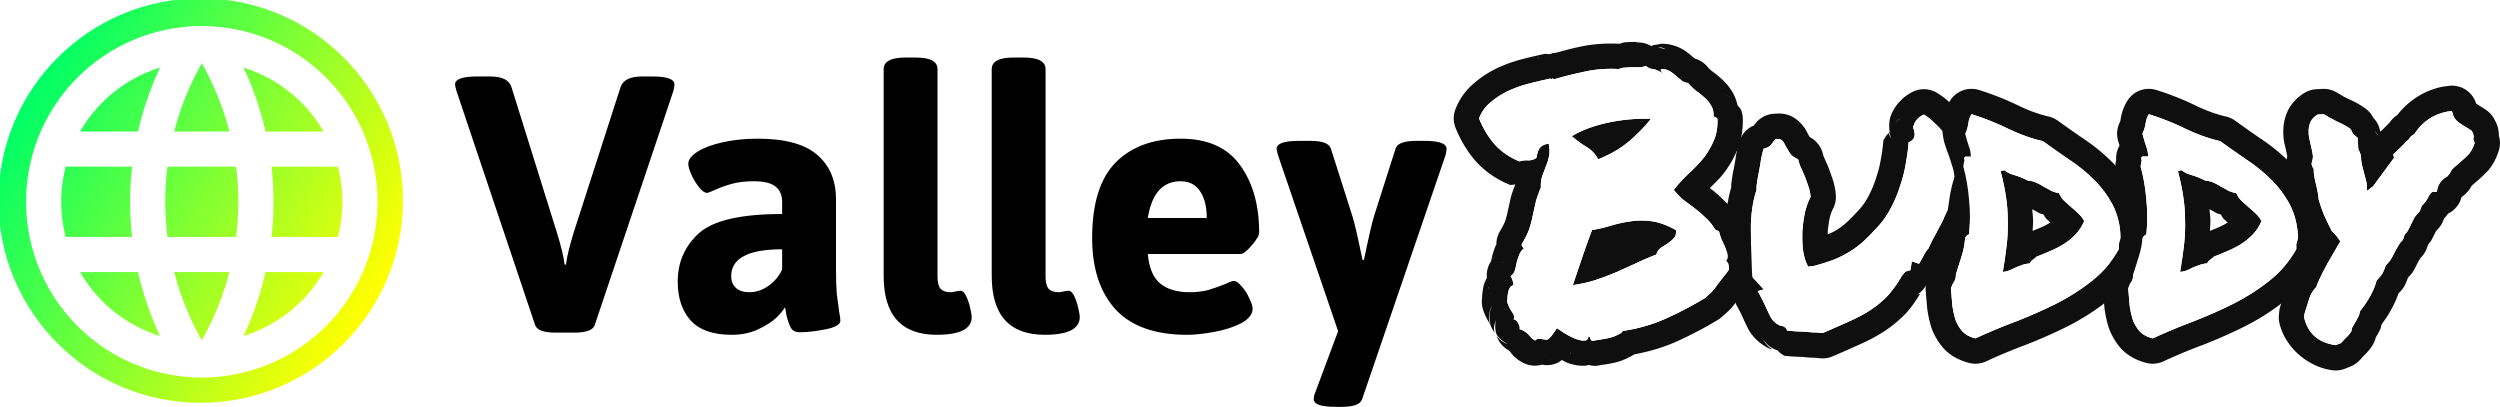
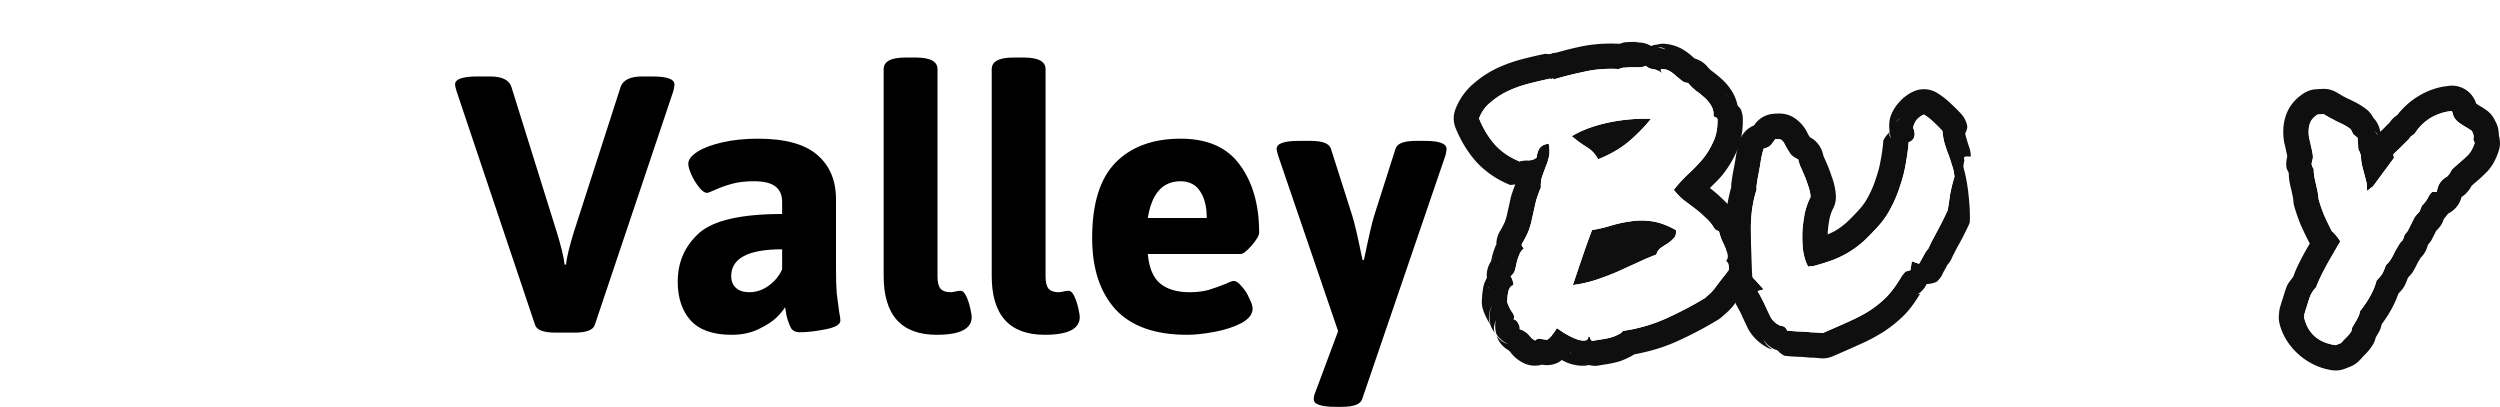
<svg xmlns="http://www.w3.org/2000/svg" xmlns:xlink="http://www.w3.org/1999/xlink" fill="none" stroke="currentColor" stroke-linecap="round" stroke-linejoin="round" stroke-width="2" viewBox="0 0 424 69">
  <defs>
    <linearGradient xlink:href="#a" id="b" x1="-330.594" x2="-232.316" y1="-294.728" y2="-235.742" gradientTransform="translate(769.535 602.506) scale(6.003)" gradientUnits="userSpaceOnUse" />
    <linearGradient id="a">
      <stop offset="0" stop-color="#0f6" />
      <stop offset="1" stop-color="#ff0" />
    </linearGradient>
    <filter id="c" width="1" height="1" x="0" y="0" color-interpolation-filters="sRGB">
      <feColorMatrix result="color1" type="hueRotate" values="341.33" />
      <feColorMatrix result="color2" type="saturate" values="1" />
    </filter>
  </defs>
  <path fill="#000" stroke="none" d="M94.207 56.412q-3.023 0-3.455-1.296l-13.33-39.68q-.246-.863-.246-1.11 0-1.358 3.764-1.358h2.16q3.085 0 3.64 1.79l7.653 24.498q1.172 3.765 1.357 5.616h.247q.185-1.851 1.358-5.616l7.898-24.498q.618-1.79 3.641-1.79h1.79q3.702 0 3.702 1.358 0 .432-.185 1.11l-13.329 39.68q-.432 1.296-3.456 1.296zm29.868.37q-4.752 0-6.974-2.468-2.16-2.469-2.16-6.542 0-4.936 3.58-8.207 3.64-3.27 14.131-3.27v-2.037q0-1.79-1.172-2.654-1.111-.863-3.641-.863-2.098 0-3.703.432-1.542.431-2.777.987-1.234.555-1.419.555-.617 0-1.357-.925-.741-.926-1.296-2.099-.556-1.234-.556-1.912 0-1.05 1.543-2.037 1.543-.987 4.258-1.604 2.715-.617 5.986-.617 6.973 0 10.12 2.776 3.147 2.716 3.147 7.529v11.601q0 2.839.124 4.32.185 1.481.432 3.27.185.803.185 1.358 0 .988-2.53 1.481-2.469.494-4.382.494-1.11 0-1.542-.864-.432-.926-.68-1.975-.184-1.049-.246-1.419-.37.679-1.481 1.79-1.11 1.049-3.086 1.974-1.974.926-4.504.926zm3.023-7.22q1.728 0 3.271-1.11 1.543-1.112 2.283-2.778V42.28q-8.64 0-8.64 4.567 0 1.234.803 1.974.802.74 2.283.74zm31.781 7.22q-9.01 0-9.01-9.997v-35.05q0-1.976 3.703-1.976h1.728q3.702 0 3.702 1.975v35.174q0 1.42.494 2.037.555.617 1.728.617.308 0 .802-.123.555-.124.864-.124.555 0 .987.926.432.925.679 2.036.247 1.11.247 1.481 0 3.024-5.924 3.024zm18.327 0q-9.01 0-9.01-9.997v-35.05q0-1.976 3.703-1.976h1.728q3.703 0 3.703 1.975v35.174q0 1.42.493 2.037.556.617 1.728.617.309 0 .802-.123.556-.124.864-.124.556 0 .988.926.432.925.679 2.036.246 1.11.246 1.481 0 3.024-5.924 3.024zm24.129 0q-8.146 0-12.157-4.32-3.95-4.381-3.95-12.095 0-8.7 3.95-12.774 4.011-4.072 11.046-4.072 6.85 0 10.058 4.443 3.271 4.443 3.271 11.478 0 .74-1.296 2.221-1.234 1.42-1.851 1.42H194.67q.309 3.517 2.098 4.998 1.79 1.48 4.999 1.48 1.727 0 3.147-.37 1.419-.431 2.962-1.048.987-.494 1.357-.494.617 0 1.358.926.802.864 1.296 2.036.555 1.11.555 1.728 0 1.42-1.913 2.468-1.913.988-4.566 1.481-2.654.494-4.628.494zm3.332-19.809q0-2.838-1.11-4.505-1.112-1.727-3.333-1.727-4.567 0-5.554 6.232zM241.63 23.89q3.703 0 3.703 1.358 0 .432-.185 1.111l-14.131 41.345Q230.585 69 227.56 69h-1.049q-3.703 0-3.703-1.296 0-.555.247-1.11l3.888-10.43-10.182-29.805q-.247-.864-.247-1.11 0-1.358 3.764-1.358h1.975q3.024 0 3.456 1.296l3.64 11.416q.556 1.728 1.728 7.467h.247q1.235-5.924 1.728-7.467l3.641-11.416q.432-1.296 3.456-1.296z" paint-order="stroke fill markers" />
-   <circle cx="-905.066" cy="-1009.769" r="350" fill="url(#b)" stroke="none" filter="url(#c)" paint-order="markers stroke fill" transform="translate(122.734 132.973) scale(.098)" />
  <path stroke="#fff" stroke-width="5.96" d="M9.193 25.286h50.064M9.193 43.166h50.064M32.735 7.406a50.66 50.66 0 0 0 0 53.64m2.98-53.64a50.66 50.66 0 0 1 0 53.64m25.33-26.82a26.82 26.82 0 0 1-26.82 26.82 26.82 26.82 0 0 1-26.82-26.82 26.82 26.82 0 0 1 26.82-26.82 26.82 26.82 0 0 1 26.82 26.82Z" />
  <g fill="#0f0f0f" stroke="none" color="#000" paint-order="stroke fill markers">
    <path d="M276.88 7.113c-.426 0-.846.032-1.265.063-.3 0-.65.203-.974.248-2.42-.12-4.78.057-7.034.582-1.397.299-2.586.631-3.789.96-.26-.034-.714.123-1.068.173.137-.008.318-.037.42-.037.061 0 .02.01.074.011-.088.025-.198.047-.285.073a4.296 4.296 0 0 0-.361-.022c-.16.029-.285.021-.465.074a2.95 2.95 0 0 1 .39-.078 4.296 4.296 0 0 0-.496-.03 82.562 82.562 0 0 0-3.816.891 25.024 25.024 0 0 0-4.291 1.53 4.296 4.296 0 0 0-.057.025 17.743 17.743 0 0 0-3.847 2.518 10.746 10.746 0 0 0-3.198 4.502 4.296 4.296 0 0 0 .047 3.101c.842 2.081 1.97 3.978 3.393 5.612a4.296 4.296 0 0 0 .053.058c1.579 1.748 3.572 3.095 5.793 3.994a4.296 4.296 0 0 0 .888-.093c-.315.85-.656 1.705-.828 2.52a89.717 89.717 0 0 1-.459 2.067 4.296 4.296 0 0 0-.04.194c-.077.407-.206.892-.384 1.433-.092.256-.382.888-.886 1.73a4.296 4.296 0 0 0-.612 2.21c0 .007.004.02.004.027-.04.096-.112.183-.148.28-.21.534-.397 1.08-.549 1.64a4.296 4.296 0 0 0-.08.354c-.036.197-.09.398-.137.597a4.296 4.296 0 0 0-.697 2.787c-.197.41-.408.82-.52 1.213a4.296 4.296 0 0 0-.105.473c-.053.317-.101.65-.147 1.016a4.296 4.296 0 0 0-.033.53c0 .079-.004.155-.015.237a4.296 4.296 0 0 0 .152 1.887c.29.93.742 1.81 1.277 2.635a4.296 4.296 0 0 0 .746 1.367c-.162-.34-.322-.928.194-2.227a4.296 4.296 0 0 0 .09 2.463 4.296 4.296 0 0 0 1.943 1.63c-.948-.212-1.636-.957-1.936-1.4a4.296 4.296 0 0 0 2.036 2.475 4.296 4.296 0 0 0 .623.531c.047.015-.187-.128-.291-.18-.02-.017-.04-.027-.06-.046.007.006.011.013.017.02-.036-.02-.042-.019-.053-.022a4.296 4.296 0 0 0 .09.062c.034.04.068.08.103.118.686.859 1.457 1.356 2.166 1.709a4.296 4.296 0 0 0 3.041.25l.254.037a4.296 4.296 0 0 0 2.53-.41c.234-.118.392-.28.597-.416.347.16.677.369 1.037.498a4.296 4.296 0 0 0 .008.004c.845.3 1.785.529 2.996.453.162-.007.36-.085.54-.114a4.296 4.296 0 0 0 1.386.14c.383-.07.815-.143 1.285-.216a19.541 19.541 0 0 0 1.994-.385 4.296 4.296 0 0 0 .006-.002 9.67 9.67 0 0 0 2.076-.804c.32-.144.641-.32.96-.531 2.403-.45 4.75-1.11 6.988-2.092a4.296 4.296 0 0 0 .031-.014 66.295 66.295 0 0 0 7.152-3.736 4.296 4.296 0 0 0 .578-.42c.586-.503.914-.777 1.313-1.172a4.296 4.296 0 0 0 .012-.014c.287-.287.551-.585.798-.894l.004-.006a30.5 30.5 0 0 0 .84-1.117c.203-.279.8-1.043 1.664-2.104a4.296 4.296 0 0 0 .883-1.873c.177-.887.122-1.525.049-2.121-.028-.239-.21-.511-.29-.77.025-.298.146-.623.116-.892-.105-.95-.381-1.757-.719-2.5-.18-.428-.379-.85-.584-1.274a8.89 8.89 0 0 1-.306-.955 4.296 4.296 0 0 0-1.856-2.533 11.842 11.842 0 0 0-1.744-1.908 21.04 21.04 0 0 0-2.088-1.81h-.002l-.011-.01c.668-.655 1.347-1.3 1.953-2.002a4.296 4.296 0 0 0 .06-.07 17.363 17.363 0 0 0 2.45-3.952c.85-1.798 1.178-3.777 1.125-5.771a4.296 4.296 0 0 0-.305-1.475c-.103-.26-.403-.501-.59-.764-.183-.816-.465-1.607-.908-2.306a9.416 9.416 0 0 0-2.002-2.34 18.621 18.621 0 0 0-1.5-1.203c-.28-.236-.5-.458-.668-.664a4.296 4.296 0 0 0-2.168-1.402c-.115-.094-.222-.185-.342-.28a9.956 9.956 0 0 0-1.676-1.267h-.002c-1.105-.663-2.412-.977-3.596-.977a4.296 4.296 0 0 0-.705.137c-.017-.003-.033-.01-.05-.012.004.001.021.014.027.016a4.296 4.296 0 0 0-.875.17c-.037.014-.101.083-.141.101a4.296 4.296 0 0 0-2.605-.603c.244-.106.324-.096.248-.088l.425-.022zM256.095 59.71a4.296 4.296 0 0 1-.153-.105c.112.088.135.1.153.105zm25.65-51.658c.084.014.136.039.244.05.177.124.279.078.444.27a4.296 4.296 0 0 0-1.225-.283c.029-.004.077-.022.104-.026.234-.03.35-.025.433-.011zm3.063 1.05.308.346.031.051c-.12-.144-.252-.309-.34-.396zm-23.717.602c-.106.067-.21.126-.31.203.033-.024.051-.08.085-.103.088-.058.141-.051.225-.1zm25.191.063c.205 0 .414.04.617.091a4.296 4.296 0 0 0-.617-.091zm-7.111 1.404c.241.281.604.46 1.086.54.482.04.983.242 1.506.604.16.04.16-.02 0-.181-.16-.2-.14-.341.06-.422.522 0 .983.12 1.385.361.402.24.765.523 1.086.844.361.281.683.542.965.783.321.24.662.362 1.023.362.362.442.784.863 1.266 1.265a13.92 13.92 0 0 1 1.445 1.147c.482.402.865.844 1.147 1.326.321.482.48 1.024.48 1.627-.04.24.042.381.242.422.202.04.342.158.422.359.04 1.487-.2 2.773-.722 3.857a13.008 13.008 0 0 1-1.87 3.014 29.327 29.327 0 0 1-2.468 2.531 24.047 24.047 0 0 0-2.352 2.592 12.847 12.847 0 0 0 1.627 1.688l1.928 1.445a16.729 16.729 0 0 1 1.808 1.566 7.243 7.243 0 0 1 1.506 1.809c.12.241.381.402.783.482.121.482.282.984.483 1.506.241.482.463.966.664 1.448.201.442.321.843.361 1.205.04.362-.06.663-.3.904.28.16.441.421.482.783.04.321.04.583 0 .783-.884 1.085-1.487 1.847-1.809 2.29-.321.441-.562.764-.722.964a6.51 6.51 0 0 1-.483.543c-.161.16-.524.48-1.086.963a62.005 62.005 0 0 1-6.69 3.496 27.631 27.631 0 0 1-7.17 2.049c-.2.281-.501.501-.903.662-.12.066-.255.12-.387.178l.043.426c0-.135-.025-.277-.053-.42-.266.115-.55.219-.869.299-.482.12-1.004.22-1.566.3-.522.08-1.006.162-1.448.243a.55.55 0 0 1-.361-.422c0-.161-.1-.281-.3-.362-.04.482-.263.723-.665.723-.361.04-.822-.04-1.385-.24a9.872 9.872 0 0 1-1.748-.844c-.137-.082-.255-.16-.384-.24a4.296 4.296 0 0 0-.1.246c.006-.072.022-.175.041-.283a19.986 19.986 0 0 1-1.123-.748c-.2.36-.462.742-.783 1.144-.282.402-.583.685-.905.846l-1.265-.182c-.24-.04-.483.06-.725.301-.321-.16-.562-.34-.722-.541a6.757 6.757 0 0 1-.483-.543c-.16-.16-.34-.301-.54-.422-.202-.16-.504-.301-.905-.422.08-.201.019-.503-.182-.904-.2-.442-.482-.703-.844-.783.202-.322.122-.723-.24-1.205a6.377 6.377 0 0 1-.844-1.748 5.99 5.99 0 0 0 .061-.844c.04-.321.08-.603.12-.844.08-.281.18-.522.302-.723.12-.2.32-.34.601-.421a3.485 3.485 0 0 0-.48-1.506c.362-.282.603-.624.723-1.026.12-.442.22-.884.3-1.326.12-.442.261-.864.422-1.265a2.36 2.36 0 0 1 .784-1.084 2.03 2.03 0 0 0-.24-.301c-.08-.08-.122-.22-.122-.422.602-1.005 1.024-1.849 1.266-2.531a15.7 15.7 0 0 0 .543-2.051c.16-.683.32-1.405.48-2.168.16-.763.482-1.728.965-2.893-.04-.723.04-1.367.24-1.93.202-.561.403-1.104.604-1.626a8.78 8.78 0 0 0 .543-1.746c.12-.603.1-1.308-.06-2.112-.684.08-1.185.322-1.507.725-.28.401-.462.943-.543 1.627-.36.321-.824.482-1.386.482-.562-.04-1.064.02-1.506.18v.002c-1.687-.683-3.094-1.65-4.219-2.895-1.085-1.245-1.968-2.71-2.65-4.398a6.236 6.236 0 0 1 1.928-2.711 13.386 13.386 0 0 1 2.953-1.93 20.699 20.699 0 0 1 3.554-1.265 77.097 77.097 0 0 1 3.616-.844c.24.08.363.08.363 0s.1-.04.3.12c1.447-.442 3.115-.863 5.003-1.265 1.888-.442 3.896-.603 6.025-.482.281-.16.623-.24 1.025-.24.402-.04.824-.06 1.266-.06h1.266a3.47 3.47 0 0 0 1.023-.241zm12.527 4.463.018.004a2.185 2.185 0 0 1-.018-.004zm.498.172c.348.154.739.387 1.121.68-.367-.255-.743-.509-1.12-.68zm-14.04 4.34a29.933 29.933 0 0 0-5.493.666c-2.41.522-4.44 1.286-6.088 2.29.804.683 1.63 1.285 2.473 1.807a5.02 5.02 0 0 1 1.988 2.11c1.928-.764 3.616-1.728 5.063-2.893a28.146 28.146 0 0 0 3.916-3.977 30.64 30.64 0 0 0-1.86-.003zm14.208 14.834c.09.017.257.074.453.16a4.296 4.296 0 0 0-.453-.16zm-14.187 2.42c-.603.01-1.195.065-1.778.165a21.36 21.36 0 0 0-3.253.723c-1.045.321-2.09.562-3.135.723a135.707 135.707 0 0 0-1.627 4.52 725.114 725.114 0 0 0-1.627 4.822 22.24 22.24 0 0 0 3.978-.905 44.705 44.705 0 0 0 3.495-1.326c1.124-.522 2.23-1.024 3.314-1.506a42.453 42.453 0 0 1 3.375-1.447 1.92 1.92 0 0 1 .783-1.145c.402-.28.803-.541 1.205-.783a5.71 5.71 0 0 0 1.026-.904c.281-.321.381-.764.3-1.326-1.526-.844-2.933-1.345-4.218-1.506a12.703 12.703 0 0 0-1.838-.106zm-24.602 6.054a4.296 4.296 0 0 0-.54.668c.17-.29.383-.546.54-.668zm1.309.97c.022.028.026.053.049.08-.02.01-.04.023-.06.032l-.007-.008zm.226.372c.029.03.023.056.053.086-.036-.036-.034-.043-.062-.074zm-2.695 1.756-.004.01-.008.007zm.023 2.088a4.296 4.296 0 0 0 .063.37 1.06 1.06 0 0 1-.092-.33zm.614 3.216a4.296 4.296 0 0 0-.256 3.124c-.086-.171-.155-.195-.225-.545-.137-.692.018-1.84.48-2.579zm.574 4.84a4.296 4.296 0 0 0 .068.147c-.003-.007-.043-.112-.058-.133-.001-.003-.01-.011-.01-.014zm13.156 2.557-.164.219c.034-.042.057-.09.09-.133.02-.03.054-.057.074-.086zm-.463.537c.047.07.062.143.112.211-.038-.041-.063-.03-.1-.074-.023-.028-.015-.077-.037-.106l.025-.03zm-2.916 1.004a2.55 2.55 0 0 1-.476.348 4.296 4.296 0 0 0 .476-.348z" style="-inkscape-stroke:none" />
    <path d="M325.875 15.15a4.296 4.296 0 0 0-1.355.364c-1.582.718-3.104 2.217-3.813 4.047-.311.772-.368 1.781-.22 2.859a4.296 4.296 0 0 0-1.067 1.398 28.043 28.043 0 0 1-.42 3.133 4.296 4.296 0 0 0-.018.104c-.16.986-.418 2.015-.787 3.088a4.296 4.296 0 0 0-.037.115 17.3 17.3 0 0 1-1.258 2.994 4.296 4.296 0 0 0-.023.049 10.14 10.14 0 0 1-1.527 2.209 4.296 4.296 0 0 0 0 .002 43.073 43.073 0 0 1-2.135 2.187c-.572.51-1.16.955-1.774 1.334a4.296 4.296 0 0 0-.004.002c-.422.262-.942.49-1.449.723.002-.129-.012-.249-.008-.379.066-.814.175-1.606.326-2.38.169-.68.37-1.216.567-1.59a4.296 4.296 0 0 0 .488-2.255c-.068-1.158-.343-2.283-.752-3.35a21.712 21.712 0 0 0-.963-2.47c-.11-.266-.226-.52-.344-.773a9.905 9.905 0 0 1-.171-.58 4.296 4.296 0 0 0-2.188-2.723c-.1-.167-.216-.35-.293-.486-.296-.63-.643-1.267-1.361-1.985-1.721-1.721-3.383-1.569-4.488-1.49a4.296 4.296 0 0 0-3.192 1.791c-.036.05-.103.134-.144.191a4.296 4.296 0 0 0-2.444 2.635 19 19 0 0 0-.691 3.111c-.07.451-.16.954-.27 1.504-.151.715-.28 1.504-.406 2.432a4.296 4.296 0 0 0-.04.576v.227a25.534 25.534 0 0 0-.962 6.57 4.296 4.296 0 0 0 0 .074c0 2.366.063 4.956.186 7.78a4.296 4.296 0 0 0 .004.08l.058.965a4.296 4.296 0 0 0 .717 2.12c.212.318.443.57.674.817a4.296 4.296 0 0 0 .12 1.42c.187.309.352.613.5.91a4.296 4.296 0 0 0 .093.172c.133.239.281.535.44.885.341.768.687 1.5 1.036 2.199a4.296 4.296 0 0 0 .158.289c.802 1.338 2.066 2.424 3.42 3.063a4.296 4.296 0 0 0 .557.125c-.856-.437-1.396-1.264-1.543-1.657a4.296 4.296 0 0 0 2.38 1.844 4.296 4.296 0 0 0 .438.098c-.225 0-.262-.063-.431-.094a4.296 4.296 0 0 0 1.178.912 32.27 32.27 0 0 0 2.978.195c.43.039.872.078 1.336.118a4.296 4.296 0 0 0 .361.013c.304 0 .752.027 1.309.092a4.296 4.296 0 0 0 2.193-.318 234.561 234.561 0 0 0 4.56-2.008l.007-.004c1.542-.68 2.952-1.425 4.228-2.26a4.296 4.296 0 0 0 .03-.02 21.378 21.378 0 0 0 3.619-3.019 4.296 4.296 0 0 0 .064-.07c.909-.995 1.689-2.184 2.45-3.414l-.157.187-.43.123a4.296 4.296 0 0 0 1.579-1.779 4.296 4.296 0 0 0 1.713-.387c.853-.846.912-1.197 1.119-1.611.078-.156.137-.237.033-.08a4.296 4.296 0 0 0 .152-.246c.154-.268.29-.527.424-.787a.886.886 0 0 1-.143.175 4.296 4.296 0 0 0 .221-.32 4.296 4.296 0 0 0 .653-.947c.292-.65.723-1.5 1.285-2.51a4.296 4.296 0 0 0 .002-.002 58.457 58.457 0 0 0 2.017-4.033 4.296 4.296 0 0 0 .332-1.082c.156-.938.29-1.837.41-2.711l.002-.008a21.2 21.2 0 0 1 .602-2.389 4.296 4.296 0 0 0 .166-1.714 12.028 12.028 0 0 0-.584-2.723 31.515 31.515 0 0 0-.61-1.889 4.296 4.296 0 0 0-.056-.15 20.727 20.727 0 0 1-.549-1.547 4.296 4.296 0 0 0-.002-.008c-.082-.261-.183-.737-.242-1.392a4.296 4.296 0 0 0-1.113-2.518 28.67 28.67 0 0 0-1.61-1.607 13.737 13.737 0 0 0-2.414-1.905 4.296 4.296 0 0 0-2.697-.63zm.422 4.276a9.415 9.415 0 0 1 1.685 1.326 24.38 24.38 0 0 1 1.448 1.445c.08.884.22 1.647.422 2.29.2.642.42 1.266.662 1.868.201.563.382 1.126.543 1.688.2.523.34 1.164.422 1.928a25.335 25.335 0 0 0-.723 2.892c-.12.884-.261 1.81-.422 2.774a54.294 54.294 0 0 1-1.867 3.734 38.81 38.81 0 0 0-1.447 2.832 3.397 3.397 0 0 0-.543.725c-.12.241-.261.502-.422.783-.08.12-.18.302-.301.543-.12.241-.222.4-.303.48l-1.205-.422-.238 1.508-.846.24-.601.723c-.764 1.326-1.567 2.451-2.41 3.375a17.045 17.045 0 0 1-2.893 2.41c-1.045.684-2.251 1.327-3.617 1.93a231.05 231.05 0 0 1-4.52 1.988 15.743 15.743 0 0 0-1.809-.119c-.482-.04-.942-.08-1.384-.12-.764 0-1.708-.062-2.832-.183-.121-.32-.302-.541-.543-.662a1.5 1.5 0 0 0-.662-.18c-.684-.321-1.207-.783-1.569-1.386a50.718 50.718 0 0 1-.965-2.05c-.2-.443-.4-.845-.601-1.206-.2-.402-.42-.802-.662-1.203l1.023-.303-1.324-1.445a1.082 1.082 0 0 0-.303-.303 2.44 2.44 0 0 1-.3-.361l-.061-.963c-.12-2.772-.182-5.304-.182-7.594.04-2.33.362-4.4.965-6.207v-.664c.12-.884.24-1.607.361-2.17.12-.602.22-1.163.301-1.685.12-.884.302-1.708.543-2.471.563-.121.985-.343 1.266-.664.281-.361.522-.684.723-.965.562-.04.945.042 1.146.242.2.2.4.521.602.963.2.362.44.765.722 1.207.322.441.784.782 1.387 1.024.08.32.18.664.3 1.025.161.322.322.683.483 1.084.321.683.603 1.407.844 2.17.281.723.442 1.426.482 2.11-.402.763-.724 1.646-.965 2.65-.2 1.004-.34 2.03-.421 3.074a24.1 24.1 0 0 0 .06 2.953c.12.924.302 1.707.543 2.35l.361.783 1.026-.12a34.794 34.794 0 0 0 3.254-1.025 17.742 17.742 0 0 0 2.771-1.386 17.035 17.035 0 0 0 2.41-1.807 47.313 47.313 0 0 0 2.41-2.47 14.49 14.49 0 0 0 2.17-3.136 21.63 21.63 0 0 0 1.567-3.736 22.95 22.95 0 0 0 .965-3.797c.24-1.285.401-2.49.482-3.615.683-.24 1.024-.722 1.024-1.445l-.12-.664c-.16-.241-.16-.522 0-.844.241-.763.804-1.345 1.688-1.746zm-4.02.648a4.296 4.296 0 0 0-.879.842c.305-.415.632-.754.88-.842zm-24.066.938a4.296 4.296 0 0 0-.178.064c.09-.036.16-.06.178-.064zm22.95.265a4.296 4.296 0 0 0-.483.895c.11-.274.287-.588.482-.895zm-.647 1.237c.053.346.096.698.175 1.033l-.228-.568-.027-.3c0-.035.072-.123.08-.165z" style="-inkscape-stroke:none" />
-     <path d="M334.275 15.07a4.296 4.296 0 0 0-3.527 1.987c-.659 1.033-1.03 2.19-1.178 3.308l.006-.043a2.033 2.033 0 0 1-.183.543 4.296 4.296 0 0 0-.26 2.906c.086.326.178.597.266.903-.53.988-.611 1.78-.565 2.392-.036.247-.097.529-.123.793a4.296 4.296 0 0 0 .137 1.58c.4 1.43.678 3.025.818 4.79a4.296 4.296 0 0 0 .01.095c.137 1.34.08 2.647 0 3.951-.122.214-.333.401-.414.618a4.296 4.296 0 0 0-.258 1.171 9.136 9.136 0 0 1-.412 2.098c-.326 1.02-.653 2.058-.978 3.117a4.296 4.296 0 0 0-.141.942c-.278.539-.6 1.08-.742 1.607a4.296 4.296 0 0 0-.135 1.484c.08.968.162 1.917.242 2.846a4.296 4.296 0 0 0 .023.211c.15 1.099.38 2.16.701 3.18a4.296 4.296 0 0 0 .092.265 11.005 11.005 0 0 0 1.889 3.168 4.296 4.296 0 0 0 .113.127c1.21 1.304 2.785 2.062 4.334 2.45a4.296 4.296 0 0 0 2.854-.272 92.354 92.354 0 0 1 6.62-2.764 4.296 4.296 0 0 0 .06-.023 85.272 85.272 0 0 0 7.171-3.172 4.296 4.296 0 0 0 .028-.014 39.37 39.37 0 0 0 6.748-4.322c2.286-1.794 4.19-4.035 5.648-6.611a4.296 4.296 0 0 0 .559-2.115v-.287a4.296 4.296 0 0 0 .054-.188c.06-.24.112-.48.163-.732a4.296 4.296 0 0 0 .076-1.082c-.149-2.668-.757-5.182-1.953-7.403a21.248 21.248 0 0 0-3.899-5.176 30.657 30.657 0 0 0-4.814-3.908l.064.043a213.52 213.52 0 0 1-4.37-3.072 4.296 4.296 0 0 0-1.556-.703c-1.58-.363-3.249-.952-5.005-1.795a48.642 48.642 0 0 0-6.778-2.695 4.296 4.296 0 0 0-1.384-.198zm.096 4.295a44.324 44.324 0 0 1 6.207 2.47c2.01.966 3.978 1.668 5.906 2.11a217.784 217.784 0 0 0 4.46 3.133 26.32 26.32 0 0 1 4.158 3.375 16.878 16.878 0 0 1 3.132 4.158c.844 1.567 1.327 3.436 1.448 5.606-.04.2-.08.38-.12.54l-.12.362a1.57 1.57 0 0 0-.061.483v.664c-1.206 2.128-2.732 3.916-4.58 5.363-1.808 1.447-3.818 2.73-6.028 3.855a80.938 80.938 0 0 1-6.808 3.014 96.723 96.723 0 0 0-6.932 2.893c-.964-.242-1.706-.643-2.228-1.205a6.625 6.625 0 0 1-1.147-1.928c-.24-.764-.42-1.588-.54-2.47-.08-.926-.16-1.87-.241-2.835.12-.442.279-.803.48-1.084.242-.321.364-.763.364-1.326.321-1.045.641-2.068.963-3.072.32-1.005.522-2.03.603-3.075.12-.32.34-.543.662-.664a28.345 28.345 0 0 0 0-5.843c-.16-2.009-.482-3.878-.965-5.606a6.78 6.78 0 0 1 .121-.844c.081-.2.081-.34 0-.421-.04-.322.06-.483.301-.483h.846c0-.603-.122-1.204-.363-1.806a33.453 33.453 0 0 1-.602-2.05 6.25 6.25 0 0 0 .541-1.747c.08-.603.262-1.125.543-1.567zm-5.357 8.537a4.296 4.296 0 0 0 1.052 2.155c-.626-.627-.91-1.442-1.052-2.155zm10.963.985c-.282 0-.504.06-.664.18.402 1.526.703 2.973.904 4.34.2 1.325.3 2.671.3 4.036.04 1.327-.02 2.695-.18 4.1a84.485 84.485 0 0 1-.663 4.578c.402-.04.764-.118 1.086-.238.362-.162.702-.324 1.023-.485.362-.16.723-.3 1.084-.421a4.72 4.72 0 0 1 1.387-.3c.12-.241.281-.444.482-.605.241-.16.462-.34.662-.54v-.003a45.399 45.399 0 0 0 2.471-1.023 15.322 15.322 0 0 0 2.291-1.205 10.88 10.88 0 0 0 1.93-1.627c.562-.603 1.023-1.326 1.385-2.17a4.261 4.261 0 0 0-.963-1.266 14.902 14.902 0 0 0-1.207-1.086L350.1 34.07a4.569 4.569 0 0 1-.905-1.326 4.645 4.645 0 0 1-1.384-.422c-.402-.24-.804-.463-1.206-.664a8.666 8.666 0 0 0-1.207-.662c-.4-.2-.882-.321-1.445-.361-.884-.442-1.687-.763-2.41-.963-.683-.202-1.205-.464-1.566-.785zm4.691 6.605a4.296 4.296 0 0 0 .01.006c.302.152.611.322.926.51a4.296 4.296 0 0 0 .283.156c.216.109.445.12.666.207.189.236.29.518.506.735a4.296 4.296 0 0 0 .17.16l.52.466c-.442.28-.955.562-1.573.827a4.296 4.296 0 0 0-.068.029c-.446.2-.914.383-1.375.57.016-.59.094-1.196.078-1.78-.001-.634-.104-1.255-.143-1.886zm-3.168 5.412c-.067.023-.13.053-.197.076-.008.004-.016.003-.024.006z" style="-inkscape-stroke:none" />
-     <path d="M364.35 15.07a4.296 4.296 0 0 0-3.528 1.983c-.66 1.033-1.033 2.192-1.181 3.312l.006-.039a2 2 0 0 1-.182.535 4.296 4.296 0 0 0-.262 2.914c.086.326.178.596.266.9-.528.99-.61 1.777-.565 2.39-.036.246-.096.53-.123.794a4.296 4.296 0 0 0 .14 1.58c.398 1.432.676 3.026.817 4.791a4.296 4.296 0 0 0 .01.094c.137 1.34.08 2.647 0 3.951-.121.214-.333.401-.414.618a4.296 4.296 0 0 0-.26 1.171 9.132 9.132 0 0 1-.41 2.098c-.326 1.02-.652 2.058-.978 3.117a4.296 4.296 0 0 0-.143.94c-.278.54-.597 1.082-.74 1.61a4.296 4.296 0 0 0-.137 1.48c.08.968.162 1.92.243 2.85a4.296 4.296 0 0 0 .023.21c.15 1.1.38 2.162.703 3.184a4.296 4.296 0 0 0 .092.261 11.014 11.014 0 0 0 1.885 3.166 4.296 4.296 0 0 0 .115.13c1.21 1.303 2.786 2.06 4.336 2.449a4.296 4.296 0 0 0 2.851-.272 92.401 92.401 0 0 1 6.623-2.764 4.296 4.296 0 0 0 .059-.023 85.225 85.225 0 0 0 7.17-3.172 4.296 4.296 0 0 0 .027-.014 39.386 39.386 0 0 0 6.744-4.32c2.288-1.795 4.193-4.036 5.653-6.613a4.296 4.296 0 0 0 .558-2.115v-.286a4.296 4.296 0 0 0 .055-.189c.06-.24.111-.48.162-.732a4.296 4.296 0 0 0 .078-1.082c-.148-2.667-.758-5.182-1.953-7.403a21.28 21.28 0 0 0-3.9-5.176 30.641 30.641 0 0 0-4.813-3.908l.064.043a213.717 213.717 0 0 1-4.373-3.072 4.296 4.296 0 0 0-1.552-.703c-1.573-.36-3.232-.946-4.977-1.781l-.03-.014a48.7 48.7 0 0 0-6.777-2.695 4.296 4.296 0 0 0-1.382-.198zm.093 4.295a44.39 44.39 0 0 1 6.207 2.47c2.009.966 3.977 1.668 5.905 2.11a218.004 218.004 0 0 0 4.46 3.133 26.32 26.32 0 0 1 4.159 3.375 16.895 16.895 0 0 1 3.133 4.158c.843 1.567 1.326 3.436 1.447 5.606-.04.2-.081.38-.121.54l-.12.362c-.04.12-.062.281-.062.483v.664c-1.205 2.128-2.732 3.916-4.58 5.363-1.808 1.447-3.815 2.73-6.025 3.855a80.981 80.981 0 0 1-6.81 3.014 96.674 96.674 0 0 0-6.93 2.893c-.965-.242-1.708-.643-2.231-1.205a6.634 6.634 0 0 1-1.145-1.928 14.87 14.87 0 0 1-.543-2.47c-.08-.926-.16-1.87-.24-2.835.12-.442.282-.803.483-1.084.241-.321.361-.763.361-1.326.321-1.045.643-2.068.965-3.072a13.5 13.5 0 0 0 .601-3.075c.12-.32.342-.543.664-.664a28.384 28.384 0 0 0 0-5.843c-.16-2.009-.482-3.878-.964-5.606.04-.402.08-.683.12-.844.08-.2.08-.34 0-.421-.04-.322.06-.483.301-.483h.844c0-.603-.12-1.204-.361-1.806-.2-.603-.402-1.286-.604-2.05a6.214 6.214 0 0 0 .543-1.747c.08-.603.261-1.125.543-1.567zm-5.36 8.531a4.296 4.296 0 0 0 1.044 2.147c-.624-.63-.904-1.44-1.043-2.147zm10.964.99c-.282 0-.502.06-.662.18a39.79 39.79 0 0 1 .902 4.34c.2 1.326.303 2.672.303 4.037a28.589 28.589 0 0 1-.182 4.098 83.757 83.757 0 0 1-.662 4.58c.401-.04.762-.12 1.084-.24.361-.161.704-.322 1.025-.483.362-.16.722-.3 1.084-.421a4.71 4.71 0 0 1 1.387-.301 1.76 1.76 0 0 1 .483-.604c.24-.16.46-.341.662-.543a45.622 45.622 0 0 0 2.47-1.023 15.298 15.298 0 0 0 2.29-1.205 10.88 10.88 0 0 0 1.93-1.627 7.429 7.429 0 0 0 1.386-2.17 4.268 4.268 0 0 0-.965-1.266 14.998 14.998 0 0 0-1.205-1.086l-1.205-1.084a4.568 4.568 0 0 1-.904-1.326 4.658 4.658 0 0 1-1.387-.422c-.402-.24-.803-.46-1.205-.662a8.607 8.607 0 0 0-1.205-.664c-.402-.2-.885-.32-1.448-.36-.883-.441-1.686-.763-2.41-.964-.683-.201-1.205-.462-1.566-.783zm4.691 6.606a4.296 4.296 0 0 0 .014.008c.3.15.608.319.92.506a4.296 4.296 0 0 0 .285.156c.217.109.447.122.668.21.188.234.29.515.506.732a4.296 4.296 0 0 0 .168.16l.521.468c-.44.28-.954.562-1.572.827a4.296 4.296 0 0 0-.068.029c-.446.2-.916.382-1.377.57.016-.591.094-1.196.078-1.78-.001-.634-.104-1.255-.143-1.886zm-3.164 5.41c-.069.023-.134.056-.203.08-.007.003-.014.002-.021.004z" style="-inkscape-stroke:none" />
    <path d="m415.242 14.57-.844.12a4.296 4.296 0 0 0-.252.042c-2.998.61-5.685 2.354-7.552 4.762l-.264.192a4.296 4.296 0 0 0-1.113 1.195c.045-.072.071-.09.025-.049a4.296 4.296 0 0 0-.207.195l-.867.868-.48.459a4.296 4.296 0 0 0-1.036-2.231l-.111-.094-.027-.056a4.296 4.296 0 0 0-1.317-1.551 13.321 13.321 0 0 0-1.863-1.15 4.296 4.296 0 0 0-.004 0 40.287 40.287 0 0 0-1.268-.604c-.22-.118-.443-.231-.668-.344l-.015-.01c-.388-.242-.79-.478-1.207-.709a4.296 4.296 0 0 0-2.332-.529l-1.024.06a4.296 4.296 0 0 0-1.998.63c-1.02.627-2.012 1.544-2.668 2.75a4.296 4.296 0 0 0-.066.129 7.977 7.977 0 0 0-.805 2.896c-.07.835-.033 1.68.104 2.504a4.296 4.296 0 0 0 .072.346c.107.424.19.798.254 1.115a4.296 4.296 0 0 0 .047.205c.066.266.114.53.164.793l-.09.457a4.296 4.296 0 0 0-.04 1.445c.051.366.269.598.38.928.027.489.04.98.127 1.463a4.296 4.296 0 0 0 .002.006c.09.496.205.99.334 1.48.08.397.159.78.24 1.147.018.082.063.346.092.726a4.296 4.296 0 0 0 .144.824c.253.907.582 1.858.983 2.883a4.296 4.296 0 0 0 .06.149 50.884 50.884 0 0 0 1.514 3.16 4.296 4.296 0 0 0 .082.107l-.644 1.112a4.296 4.296 0 0 0-.055.1c-.702 1.279-1.208 2.254-1.59 3.122-.215.46-.364.884-.523 1.32-.375.527-.826.998-1.08 1.59a4.296 4.296 0 0 0-.098.248 31.15 31.15 0 0 0-.582 1.803l-.233.692a4.296 4.296 0 0 0-.138.527.92.92 0 0 1 .045-.156 4.296 4.296 0 0 0-.288 1.17l-.058.603a4.296 4.296 0 0 0 .092 1.408c.964 4.105 4.774 7.401 8.963 7.975a4.296 4.296 0 0 0 2.18-.27l.903-.36a4.296 4.296 0 0 0 1.44-.952c.212-.212.41-.406.643-.701l.443-.444a4.296 4.296 0 0 0 .004-.003 9.08 9.08 0 0 0 1.262-1.596 4.296 4.296 0 0 0 .5-1.256 4.296 4.296 0 0 0 .002-.008 4.296 4.296 0 0 0 .043-.066c.239-.383.452-.775.656-1.172.166-.3.207-.693.336-1.03 1.247-1.657 2.172-3.354 2.795-5.128.308-.351.634-.661.916-1.114a4.296 4.296 0 0 0 .107-.181c.256-.46.414-.93.594-1.397.28-.34.612-.631.84-1.01a4.296 4.296 0 0 0 .002-.002c.28-.467.534-.953.77-1.449.154-.277.307-.537.454-.771a4.296 4.296 0 0 0 .106-.18 4.296 4.296 0 0 0 1.05-1.644l.178-.534c.221-.323.483-.523.664-.949l-.109.235.482-.963.393-.784c-.114.227-.082.121.188-.148a4.296 4.296 0 0 0 .955-1.453c.045-.116.084-.225.125-.334.213-.264.462-.543.666-.834a4.296 4.296 0 0 0 .035-.059 4.296 4.296 0 0 0 2.242-2.63l.047-.19a4.296 4.296 0 0 0 .826-.676l.422-.48a4.296 4.296 0 0 0 .445-.727c.236-.206.476-.422.729-.646a22.252 22.252 0 0 0 1.523-1.383c1.267-1.17 1.903-2.52 2.363-3.902a4.296 4.296 0 0 0 .026-2.602c-.024-1.526-.42-2.082-.739-2.72a4.296 4.296 0 0 0-1.459-1.655l-.54-.363a4.296 4.296 0 0 0-.256-.158c-.298-.17-.575-.356-.856-.538l-.002-.007a4.296 4.296 0 0 0-4.71-2.989zm.606 4.252.24.783c.16.442.483.844.965 1.206.522.36 1.064.704 1.627 1.025l.543.361c.2.402.3.704.3.905 0 .2-.02.38-.06.54l.24.604c-.32.964-.723 1.667-1.205 2.11-.442.44-.882.843-1.324 1.205-.361.32-.704.623-1.026.904-.28.241-.501.563-.662.965l-.421.48c-.844.482-1.387 1.127-1.627 1.93l-.182.722h-.723c-.04 0-.141.08-.302.24-.12.121-.32.463-.602 1.026-.281.401-.483.663-.604.783l-.3.301c-.04.16-.1.321-.18.483-.04.12-.102.28-.182.482-.522.522-.844.924-.965 1.205l-.421.844-.483.965c-.12.281-.34.583-.662.904l-.303.902c-.28.24-.52.543-.72.905-.202.32-.403.664-.604 1.025-.2.442-.42.864-.662 1.266a4.659 4.659 0 0 1-.904 1.084c-.2.602-.402 1.085-.604 1.447-.2.321-.522.702-.965 1.144-.401 1.607-1.345 3.354-2.832 5.243-.04.36-.16.722-.361 1.084-.16.32-.34.642-.541.964-.08.12-.162.262-.242.422-.08.12-.14.22-.18.301l-.121.604a4.784 4.784 0 0 1-.662.843l-.664.662c-.08.12-.22.281-.422.483l-.904.361c-2.934-.402-4.722-1.967-5.364-4.7l.061-.603c.08-.2.14-.4.18-.601l.242-.725c.16-.562.342-1.125.543-1.687a4.778 4.778 0 0 1 1.023-1.506c.08-.281.262-.724.543-1.326.282-.643.763-1.587 1.446-2.832.562-.965 1.004-1.727 1.326-2.29a41.55 41.55 0 0 1 .783-1.326 8.578 8.578 0 0 0-1.445-1.748 46.381 46.381 0 0 1-1.387-2.892 26.2 26.2 0 0 1-.844-2.47 9.68 9.68 0 0 0-.18-1.327c-.08-.361-.161-.743-.242-1.145-.12-.442-.22-.884-.3-1.326a7.778 7.778 0 0 1-.122-1.386 1.916 1.916 0 0 1-.36-.844l.118-.602c.12-.281.143-.644.063-1.086a18.1 18.1 0 0 0-.301-1.445c-.08-.402-.181-.844-.303-1.326-.08-.482-.1-.964-.06-1.446a3.59 3.59 0 0 1 .363-1.326c.24-.442.622-.823 1.145-1.144l1.023-.06c.361.2.703.4 1.025.6.362.161.702.342 1.024.544.442.2.863.4 1.265.601.402.202.824.464 1.266.785l.422.842.783.664v.662c.04.161.06.383.06.665 0 .522.081.842.243.962l.24.723c0 .563.06 1.107.182 1.629.12.483.24.945.361 1.387.12.441.24.902.361 1.384.12.482.14 1.005.06 1.567.242-.12.442-.26.602-.42.08-.08.16-.142.24-.182a.941.941 0 0 0 .243-.181l3.554-4.82-.119-.604 1.266-1.205.902-.905a4.11 4.11 0 0 0 .785-.904l.663-.48c1.285-2.009 3.114-3.255 5.484-3.737zm-13.096 3.43c.246.184.316.352.482.533l-.058.055a4.296 4.296 0 0 0-.424-.588zm1.293.775.016.133a4.296 4.296 0 0 0-.002-.006c-.012-.052 0-.072-.014-.127zm10.402 14.143-.06.146c.02-.04.029-.091.049-.132zm-3.902 6.543c-.028.045-.095.14-.219.246a4.296 4.296 0 0 0 .219-.246z" style="-inkscape-stroke:none" />
  </g>
  <path fill="#fff" stroke="none" d="M257.717 27.38q-2.531-1.025-4.219-2.893-1.627-1.868-2.651-4.4.602-1.626 1.928-2.711 1.326-1.145 2.953-1.929 1.687-.783 3.556-1.265 1.868-.482 3.615-.844.362.12.362 0t.301.12q2.17-.662 5.002-1.265 2.832-.663 6.026-.482.422-.24 1.025-.24.602-.061 1.265-.061h1.266q.603-.06 1.024-.241.362.422 1.085.542.723.06 1.507.603.24.06 0-.181-.241-.301.06-.422.783 0 1.386.362.603.361 1.085.843.542.422.964.784.482.361 1.024.361.543.663 1.266 1.266.783.542 1.446 1.145.723.603 1.145 1.326.482.723.482 1.627-.06.361.241.422.302.06.422.361.06 2.23-.723 3.857-.723 1.627-1.868 3.013-1.145 1.326-2.47 2.531-1.266 1.206-2.351 2.592.723.904 1.627 1.687l1.928 1.446q.965.723 1.808 1.567.904.784 1.507 1.808.18.362.783.482.181.723.482 1.507.362.723.663 1.446.302.663.362 1.205.06.543-.301.904.421.241.482.784.06.482 0 .783-1.326 1.627-1.808 2.29t-.723.964q-.241.302-.482.543-.242.24-1.085.964-3.194 1.928-6.69 3.495-3.434 1.507-7.17 2.049-.302.422-.905.663-.542.301-1.265.482-.723.18-1.567.301-.783.12-1.446.241-.302-.12-.362-.421 0-.241-.301-.362-.06.723-.663.723-.542.06-1.386-.24-.844-.302-1.748-.845-.904-.542-1.567-1.024-.301.542-.783 1.145-.422.603-.904.844l-1.266-.181q-.361-.06-.723.301-.482-.24-.723-.542-.24-.241-.482-.543-.241-.24-.542-.421-.302-.241-.904-.422.12-.302-.181-.904-.301-.663-.844-.784.302-.482-.24-1.205-.543-.783-.844-1.748.06-.421.06-.843.06-.482.12-.844.12-.422.302-.723.18-.301.602-.422-.06-.783-.482-1.506.543-.422.723-1.025.181-.663.302-1.326.18-.663.422-1.265.24-.663.783-1.085-.12-.18-.241-.301-.12-.12-.12-.422.903-1.507 1.265-2.531.361-1.085.542-2.05.241-1.024.482-2.169t.965-2.892q-.06-1.085.24-1.929.302-.843.603-1.627.362-.843.543-1.747.18-.904-.06-2.11-1.025.12-1.507.724-.422.602-.543 1.627-.542.482-1.386.482-.843-.06-1.506.18zm26.515 11.63q-2.29-1.265-4.218-1.506-1.868-.241-3.616.06-1.687.241-3.254.723t-3.134.723q-.783 2.05-1.627 4.52-.843 2.47-1.627 4.821 2.17-.301 3.978-.904 1.807-.602 3.495-1.326 1.687-.783 3.314-1.506 1.627-.784 3.375-1.447.18-.723.783-1.145.603-.421 1.206-.783.602-.422 1.024-.904.422-.482.301-1.326zm-4.218-18.862q-3.736-.12-7.352.663t-6.087 2.29q1.206 1.024 2.471 1.808 1.326.783 1.989 2.109 2.892-1.145 5.062-2.893 2.17-1.808 3.917-3.977zm49.416 2.049q.12 1.326.422 2.29.3.964.662 1.868.302.844.543 1.687.301.784.422 1.929-.482 1.567-.723 2.892-.181 1.326-.422 2.773-.965 2.109-1.868 3.736-.904 1.627-1.447 2.832-.301.302-.542.723-.18.362-.422.784-.12.18-.301.542-.181.362-.302.482l-1.205-.422-.24 1.507-.845.241-.602.723q-1.145 1.989-2.41 3.375-1.266 1.326-2.893 2.41-1.567 1.025-3.616 1.929-1.989.904-4.52 1.989-1.024-.12-1.808-.12-.723-.061-1.386-.121-1.145 0-2.832-.181-.181-.482-.543-.663-.361-.18-.662-.18-1.025-.483-1.567-1.387-.482-.964-.965-2.049-.3-.663-.602-1.205-.301-.603-.663-1.205l1.024-.302-1.325-1.446q-.12-.18-.302-.301-.18-.181-.301-.362l-.06-.964q-.181-4.158-.181-7.593.06-3.496.964-6.207v-.663q.18-1.326.362-2.17.18-.904.301-1.687.18-1.326.542-2.47.844-.182 1.266-.664.422-.542.723-.964.844-.06 1.145.241.301.301.603.964.301.543.723 1.206.482.662 1.386 1.024.12.482.301 1.024.241.483.482 1.085.482 1.025.844 2.17.422 1.084.482 2.109-.603 1.145-.964 2.651-.301 1.507-.422 3.074-.06 1.506.06 2.953.181 1.386.543 2.35l.361.783 1.025-.12q1.808-.482 3.254-1.025 1.507-.602 2.772-1.386 1.266-.783 2.41-1.808 1.146-1.084 2.411-2.47 1.266-1.386 2.17-3.134.964-1.808 1.566-3.736.663-1.929.965-3.797.361-1.928.482-3.616 1.024-.361 1.024-1.446l-.12-.663q-.241-.361 0-.844.361-1.145 1.687-1.747.964.602 1.687 1.326.784.723 1.447 1.446zm30.252 18.019q-.06.3-.12.542l-.121.362q-.06.18-.06.482v.663q-1.808 3.193-4.58 5.363-2.712 2.17-6.027 3.857-3.254 1.627-6.81 3.013-3.555 1.326-6.93 2.893-1.446-.362-2.23-1.206-.723-.843-1.145-1.928-.361-1.145-.542-2.47-.12-1.387-.241-2.833.18-.663.482-1.085.362-.482.362-1.326.482-1.567.964-3.073.482-1.507.603-3.074.18-.482.662-.663.302-2.892 0-5.845-.24-3.013-.964-5.604.06-.603.12-.844.121-.301 0-.422-.06-.482.302-.482h.844q0-.904-.362-1.808-.301-.904-.602-2.049.421-.904.542-1.748.12-.904.542-1.566 3.255 1.024 6.207 2.47 3.014 1.447 5.906 2.11 2.17 1.566 4.46 3.133 2.29 1.507 4.158 3.375 1.868 1.808 3.133 4.158 1.266 2.35 1.447 5.605zm-14.283 3.314q1.266-.482 2.471-1.024 1.266-.543 2.29-1.206 1.085-.723 1.929-1.627.843-.904 1.386-2.17-.362-.722-.964-1.265-.603-.602-1.206-1.085L350.1 34.07q-.542-.543-.904-1.326-.783-.12-1.386-.422-.603-.361-1.205-.663-.543-.361-1.206-.663-.602-.301-1.446-.361-1.326-.663-2.41-.964-1.025-.302-1.567-.784-.422 0-.663.18.603 2.29.904 4.34.301 1.989.301 4.037.06 1.99-.18 4.098-.242 2.11-.664 4.58.603-.06 1.085-.24.543-.242 1.025-.483.542-.24 1.084-.422.603-.24 1.386-.3.181-.363.483-.604.361-.24.662-.542zm44.354-3.314q-.06.3-.12.542l-.12.362q-.061.18-.061.482v.663q-1.808 3.193-4.58 5.363-2.712 2.17-6.027 3.857-3.254 1.627-6.81 3.013-3.555 1.326-6.93 2.893-1.446-.362-2.23-1.206-.722-.843-1.144-1.928-.362-1.145-.543-2.47-.12-1.387-.24-2.833.18-.663.481-1.085.362-.482.362-1.326.482-1.567.964-3.073.482-1.507.603-3.074.18-.482.663-.663.301-2.892 0-5.845-.241-3.013-.964-5.604.06-.603.12-.844.12-.301 0-.422-.06-.482.301-.482h.844q0-.904-.362-1.808-.3-.904-.602-2.049.422-.904.542-1.748.12-.904.543-1.566 3.254 1.024 6.207 2.47 3.013 1.447 5.905 2.11 2.17 1.566 4.46 3.133 2.29 1.507 4.158 3.375 1.868 1.808 3.134 4.158 1.265 2.35 1.446 5.605zm-14.282 3.314q1.265-.482 2.47-1.024 1.266-.543 2.29-1.206 1.085-.723 1.929-1.627.844-.904 1.386-2.17-.362-.722-.964-1.265-.603-.602-1.205-1.085l-1.206-1.084q-.542-.543-.904-1.326-.783-.12-1.386-.422-.602-.361-1.205-.663-.542-.361-1.205-.663-.603-.301-1.447-.361-1.325-.663-2.41-.964-1.025-.302-1.567-.784-.422 0-.663.18.603 2.29.904 4.34.301 1.989.301 4.037.06 1.99-.18 4.098-.241 2.11-.663 4.58.602-.06 1.085-.24.542-.242 1.024-.483.542-.24 1.085-.422.602-.24 1.386-.3.18-.363.482-.604.361-.24.663-.542zm32.059-2.832q-.421.361-.722.904-.302.482-.603 1.024-.301.663-.663 1.266-.362.602-.904 1.084-.301.904-.603 1.447-.3.482-.964 1.145-.602 2.41-2.832 5.243-.06.542-.362 1.084-.24.482-.542.965-.12.18-.241.421-.12.181-.18.302l-.121.602q-.302.482-.663.844l-.663.663q-.12.18-.422.482l-.904.362q-4.4-.603-5.363-4.701l.06-.603q.12-.3.18-.602l.242-.723q.24-.844.542-1.688.362-.843 1.025-1.506.12-.422.542-1.326.422-.964 1.446-2.832.844-1.447 1.326-2.29.482-.844.783-1.326-.602-.964-1.446-1.748-.783-1.506-1.386-2.893-.542-1.386-.844-2.47-.06-.784-.18-1.326t-.241-1.145q-.181-.663-.302-1.326-.12-.663-.12-1.386-.302-.422-.362-.844l.12-.602q.181-.422.061-1.085-.12-.723-.301-1.446-.12-.603-.302-1.326-.12-.723-.06-1.446.06-.724.362-1.326.361-.663 1.145-1.145l1.024-.06q.542.3 1.025.602.542.241 1.024.543.663.3 1.266.602.602.302 1.265.784l.422.843.783.663v.663q.06.241.06.663 0 .783.242.964l.24.723q0 .844.182 1.627.18.724.361 1.387.18.662.362 1.386.18.723.06 1.566.362-.18.603-.421.12-.121.24-.181.121-.06.242-.181l3.555-4.821-.12-.603 1.265-1.205.904-.904q.482-.422.784-.904l.663-.482q1.928-3.013 5.483-3.736l.844-.12.241.783q.241.663.964 1.205.784.542 1.628 1.024l.542.362q.301.603.301.904 0 .301-.06.542l.24.603q-.481 1.446-1.204 2.11-.663.662-1.326 1.204-.542.482-1.025.904-.421.362-.662.965l-.422.482q-1.266.723-1.627 1.928l-.181.723h-.723q-.06 0-.302.241-.18.181-.602 1.025-.422.602-.603.783l-.301.301q-.06.241-.181.483-.06.18-.18.482-.784.783-.965 1.205l-.422.844-.482.964q-.18.422-.663.904z" paint-order="stroke fill markers" />
</svg>